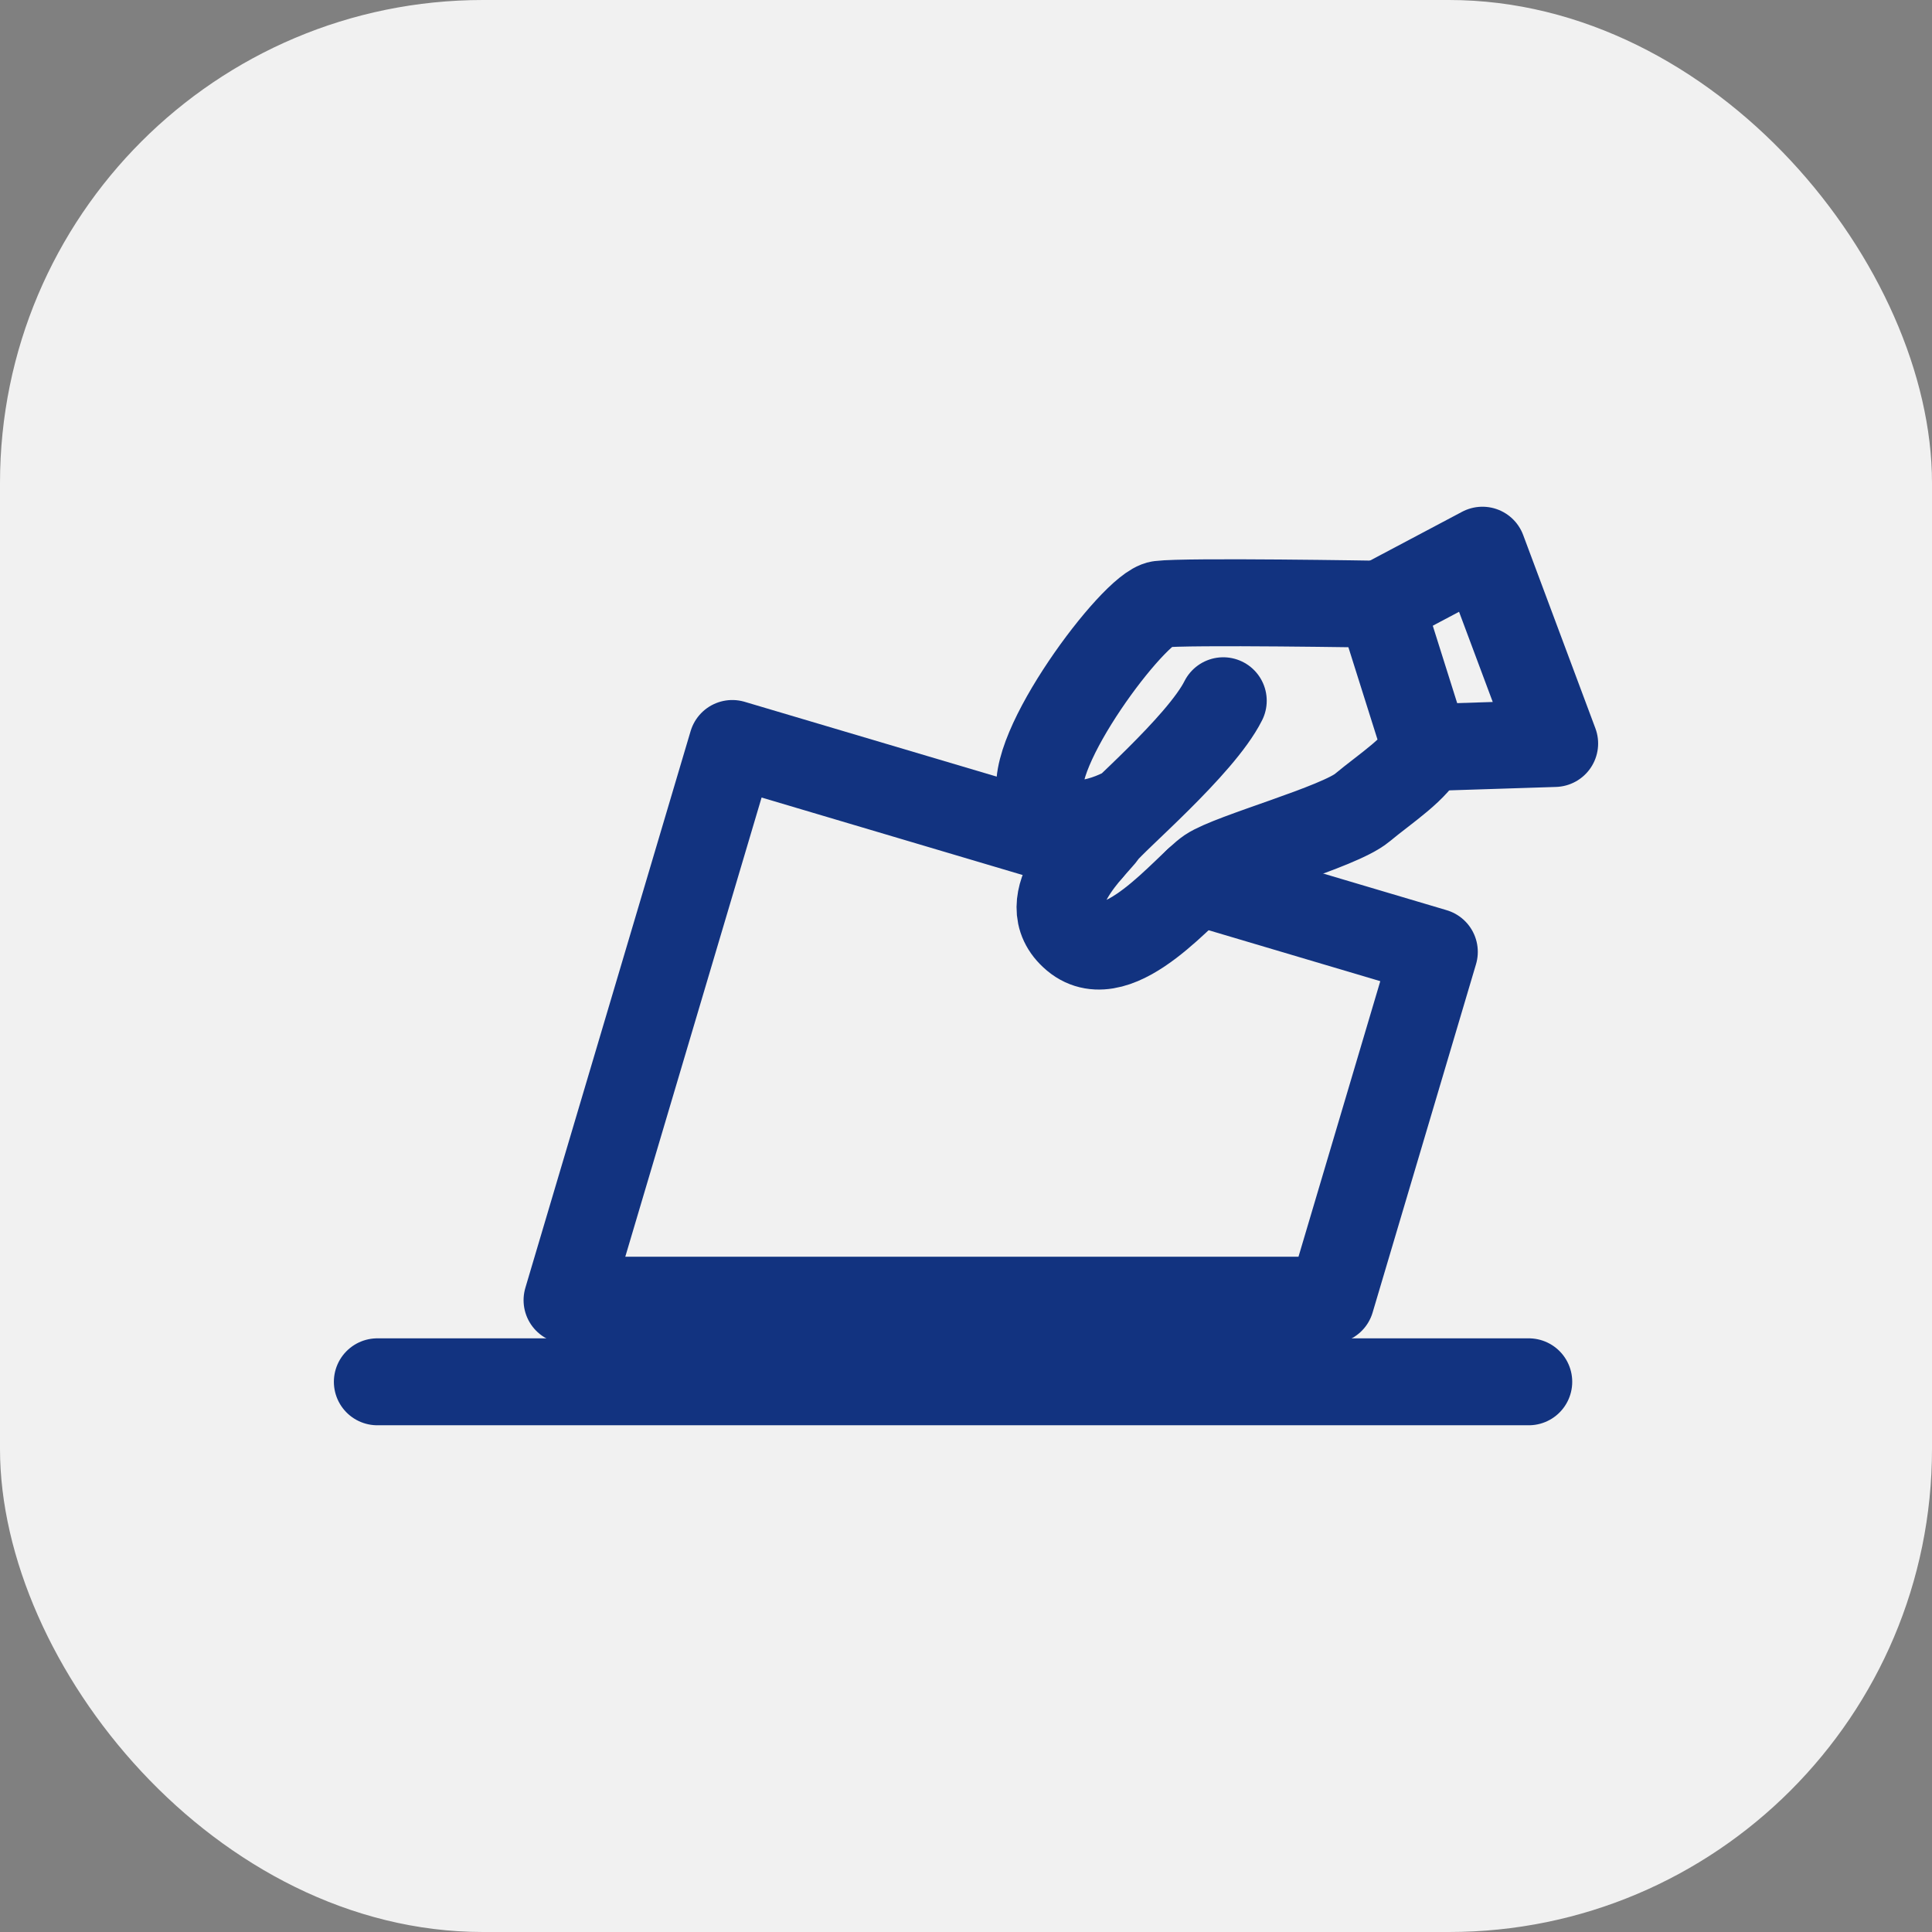
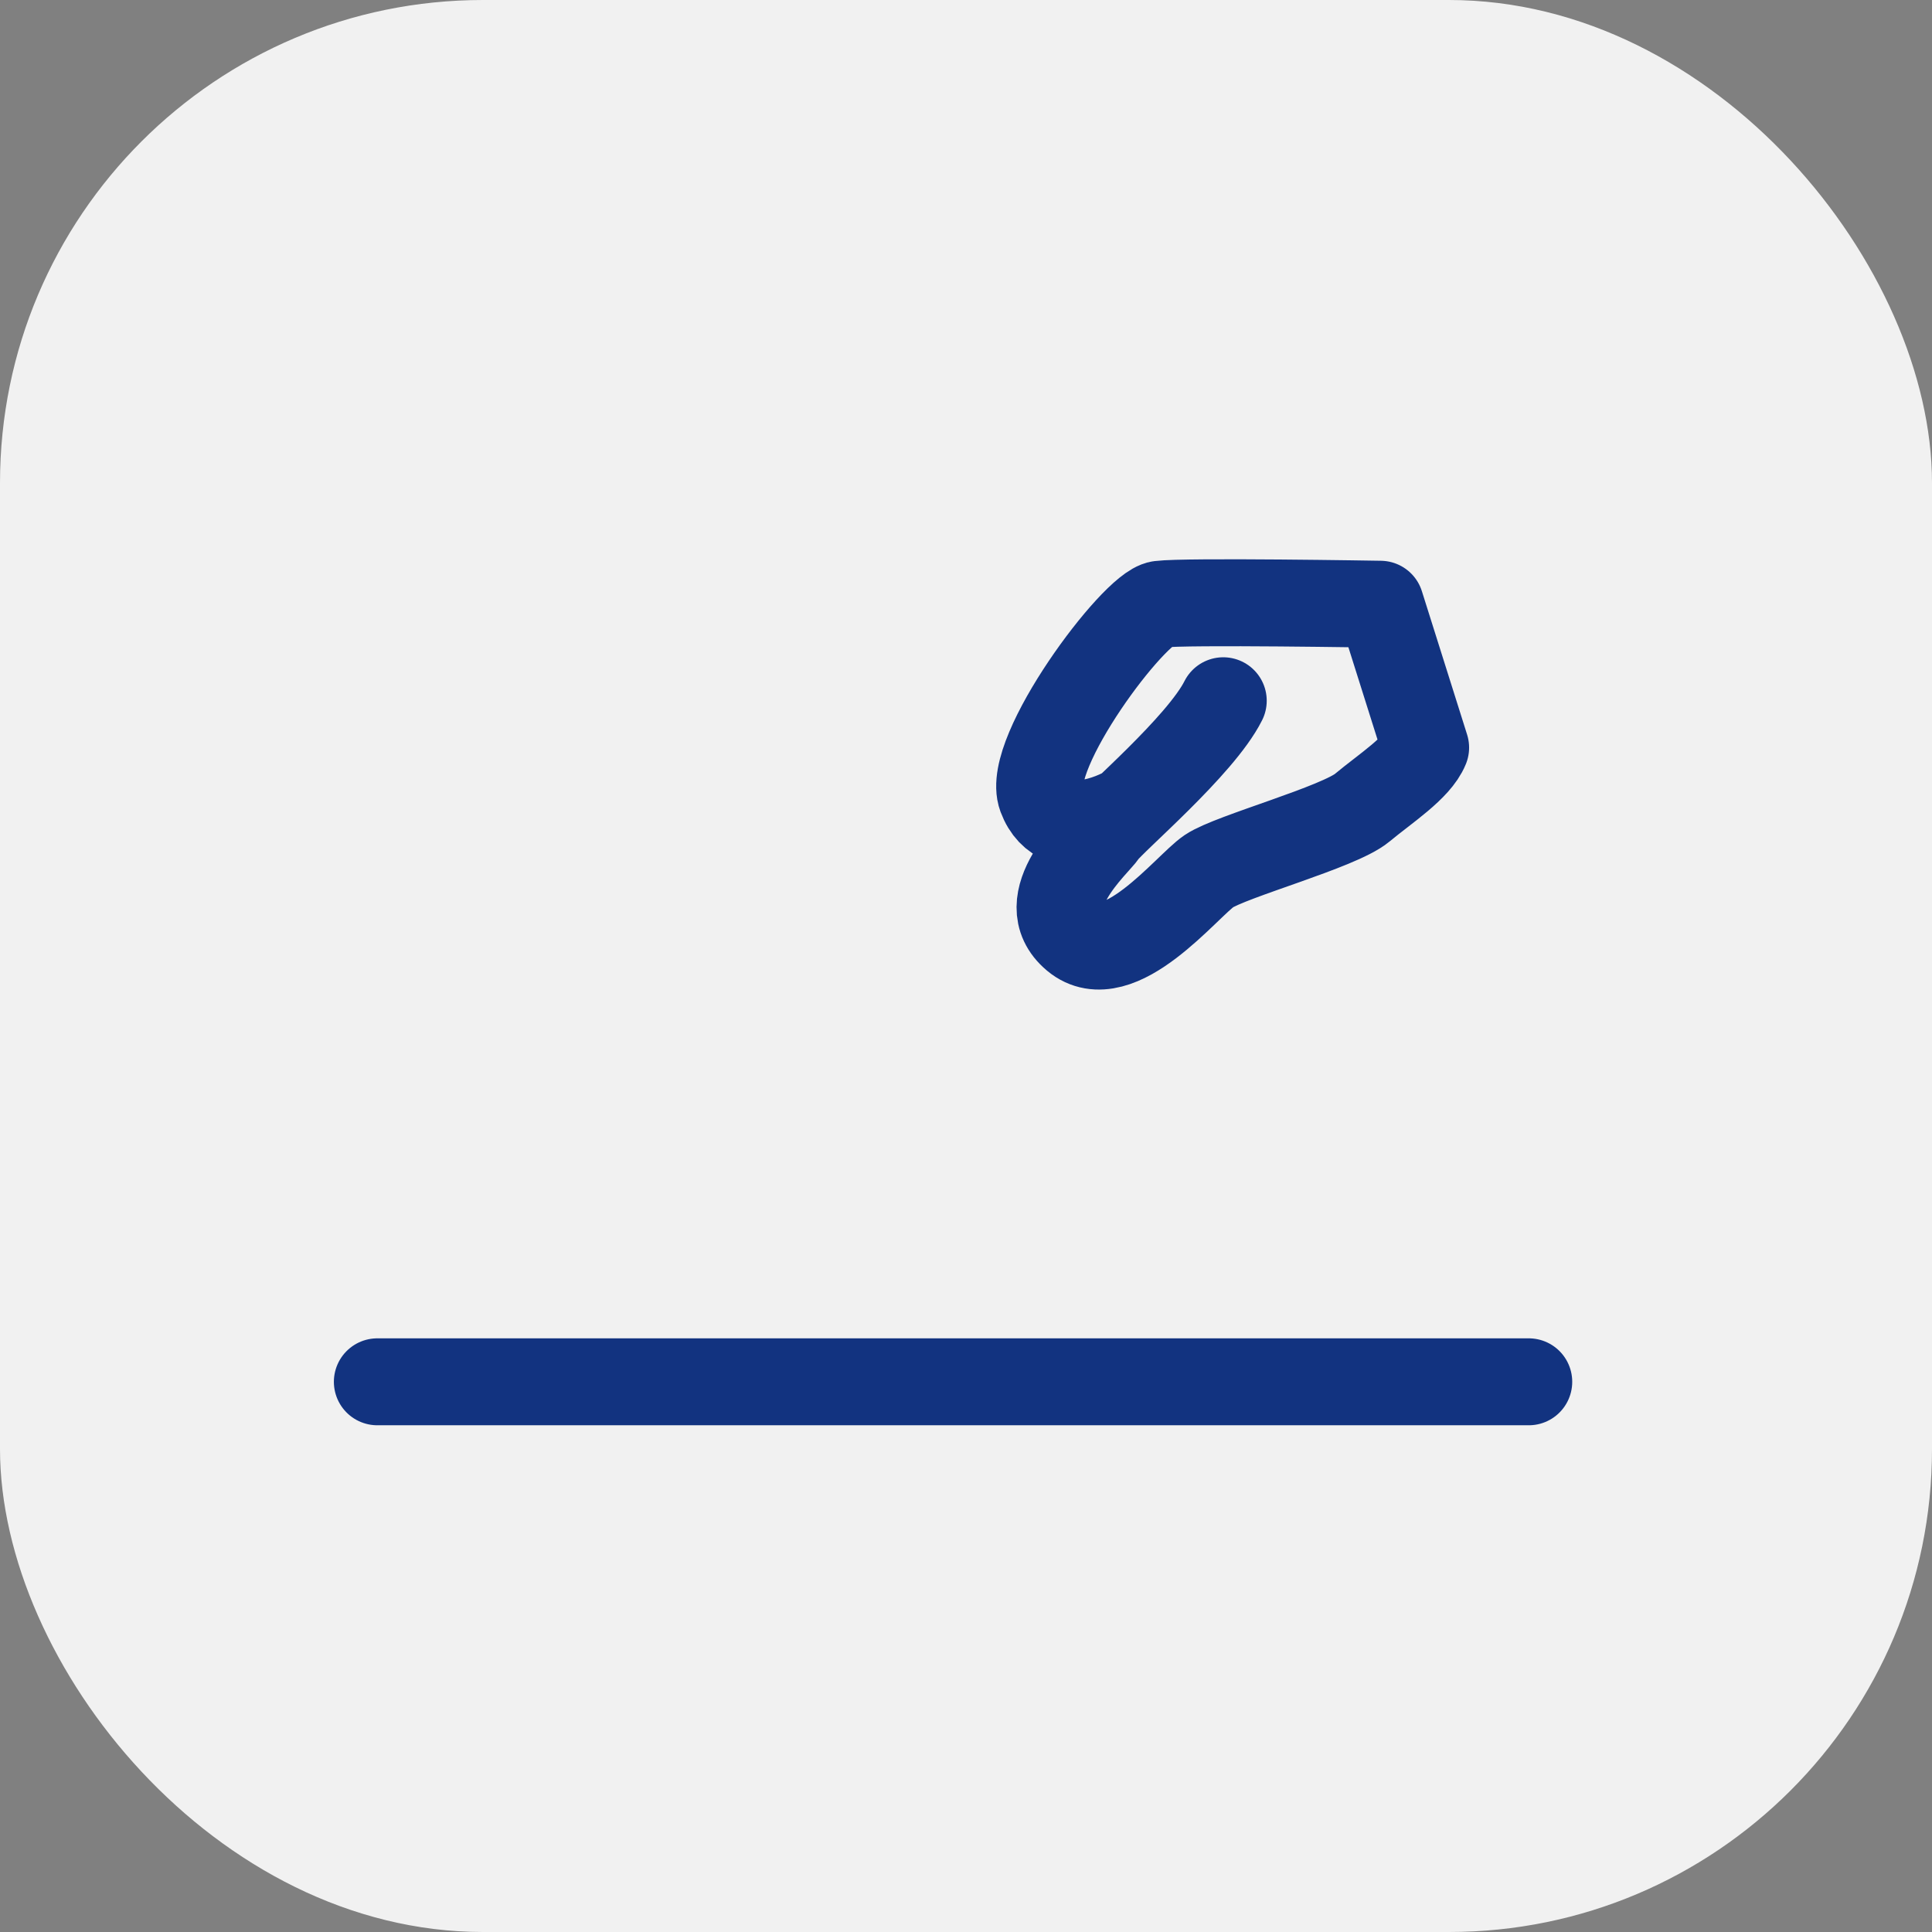
<svg xmlns="http://www.w3.org/2000/svg" width="150" height="150" viewBox="0 0 400 400" fill="none">
  <rect x="0" y="0" width="400" height="400" fill="#808080" stroke="none" />
  <rect width="400" height="400" rx="100" fill="#f1f1f1" />
  <g transform="translate(50 50) scale(6.25)" stroke="#123380" fill="none" stroke-width="2.88" stroke-linecap="round" stroke-linejoin="round">
-     <polyline points="28.091 20.141 16.258 16.629 10.784 35.07 36.089 35.07 39.514 23.532 31.648 21.197" />
    <path d="M32.522,15.213c-.749,1.498-3.69,3.982-3.946,4.366s-2.411,2.265-.968,3.471,3.708-1.699,4.439-2.192,4.311-1.461,5.078-2.101,1.827-1.315,2.101-1.991l-1.498-4.75s-6.448-.11-7.307,0-4.464,4.934-3.927,6.375c.639,1.717,2.856.406,2.856.406" />
-     <polyline points="37.728 12.017 41.108 10.226 43.5 16.629 39.226 16.766" />
    <line x1="4.5" y1="37.774" x2="42.642" y2="37.774" />
  </g>
</svg>